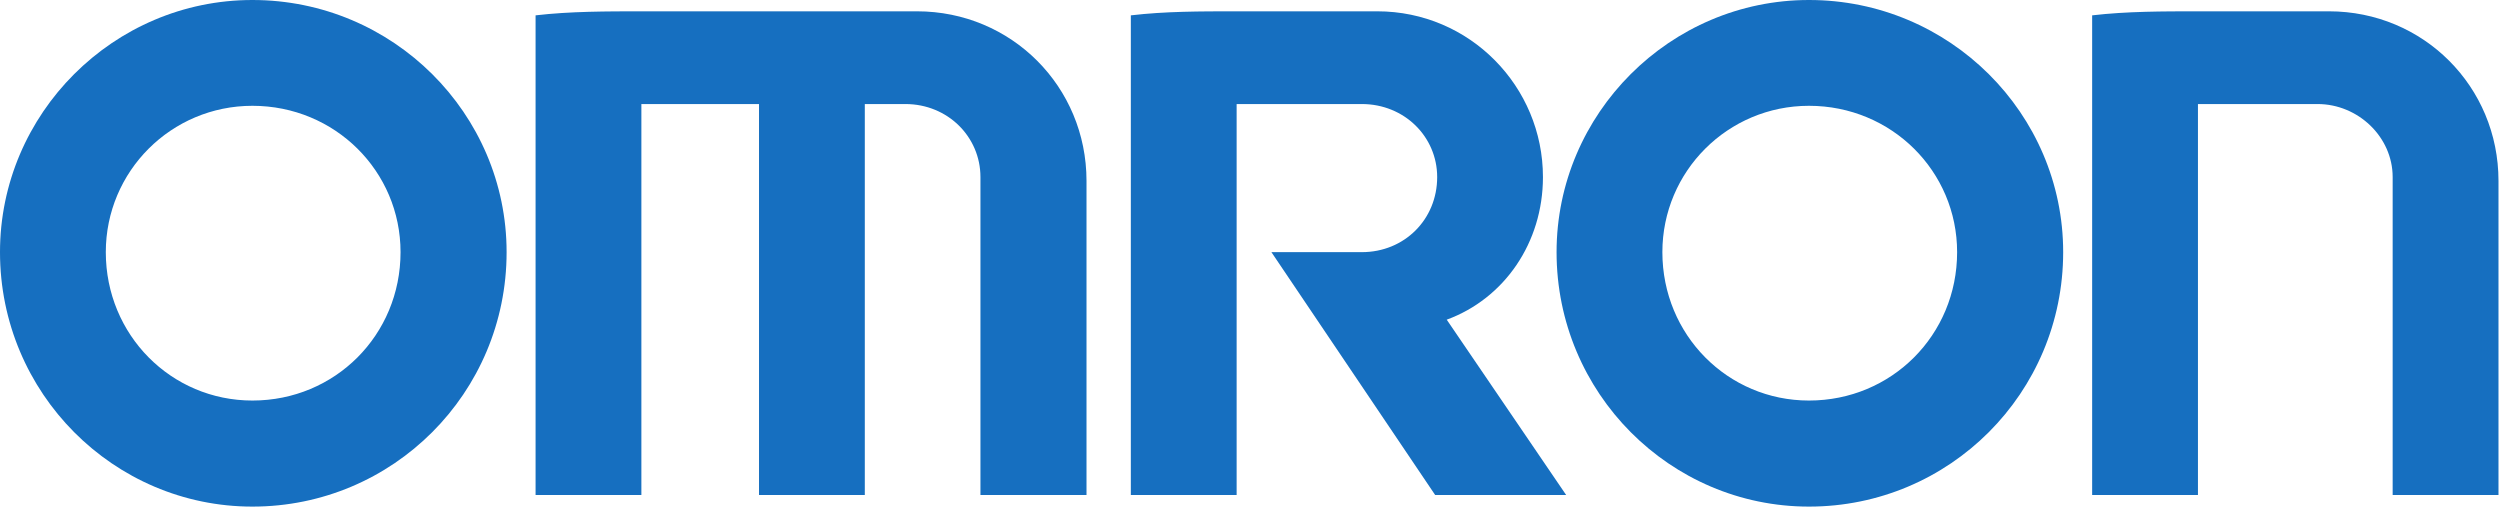
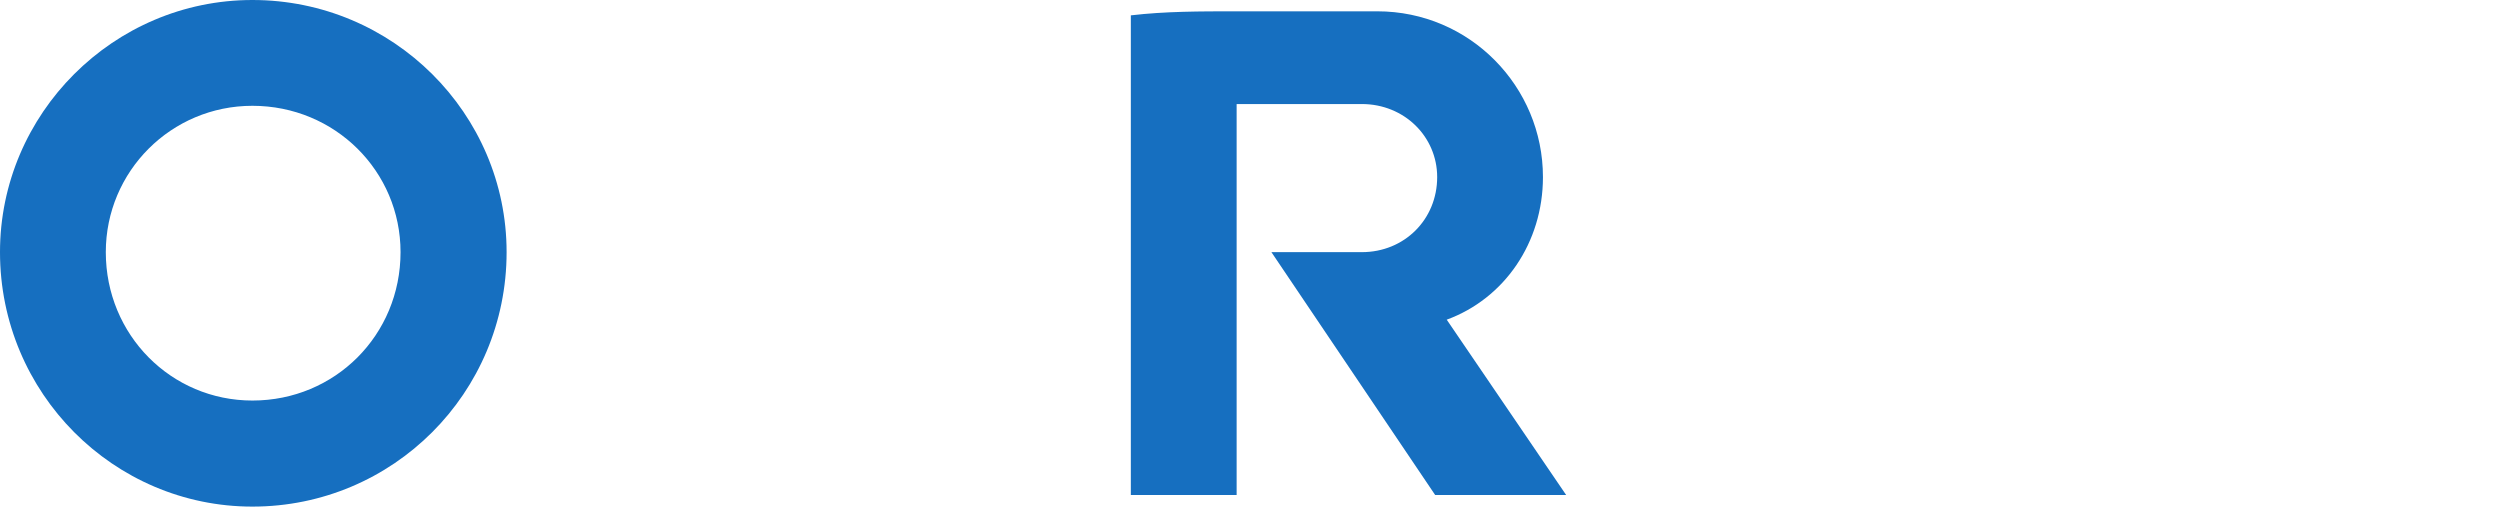
<svg xmlns="http://www.w3.org/2000/svg" width="100%" height="100%" viewBox="0 0 780 159" version="1.1" xml:space="preserve" style="fill-rule:evenodd;clip-rule:evenodd;stroke-linejoin:round;stroke-miterlimit:2;">
  <g transform="matrix(1,0,0,1,-3850.25,2468.19)">
    <g id="layer1">
      <g id="g20018">
        <path id="path19971" d="M3929,-2310.13C3885.7,-2310.13 3850.25,-2345.58 3850.25,-2389.52C3850.25,-2432.74 3885.7,-2468.19 3929,-2468.19C3972.86,-2468.19 4008.31,-2432.74 4008.31,-2389.52C4008.31,-2345.58 3972.86,-2310.13 3929,-2310.13ZM3929,-2343.22C3954.78,-2343.22 3975.22,-2363.66 3975.22,-2389.52C3975.22,-2414.75 3954.78,-2435.18 3929,-2435.18C3903.69,-2435.18 3883.26,-2414.75 3883.26,-2389.52C3883.26,-2363.66 3903.69,-2343.22 3929,-2343.22" style="fill:rgb(22,111,192);" />
-         <path id="path19973" d="M4414.65,-2310.13C4371.35,-2310.13 4335.9,-2345.58 4335.9,-2389.52C4335.9,-2432.74 4371.35,-2468.19 4414.65,-2468.19C4458.51,-2468.19 4493.96,-2432.74 4493.96,-2389.52C4493.96,-2345.58 4458.51,-2310.13 4414.65,-2310.13ZM4414.65,-2343.22C4440.43,-2343.22 4460.87,-2363.66 4460.87,-2389.52C4460.87,-2414.75 4440.43,-2435.18 4414.65,-2435.18C4389.35,-2435.18 4368.91,-2414.75 4368.91,-2389.52C4368.91,-2363.66 4389.35,-2343.22 4414.65,-2343.22" style="fill:rgb(22,111,192);" />
-         <path id="path19975" d="M4017.35,-2463.4L4017.35,-2313.75L4050.36,-2313.75L4050.36,-2435.73L4087.06,-2435.73L4087.06,-2313.75L4120.07,-2313.75L4120.07,-2435.73L4132.73,-2435.73C4145.93,-2435.73 4156.15,-2425.51 4156.15,-2412.94L4156.15,-2313.75L4189.24,-2313.75L4189.24,-2411.76C4189.24,-2441.16 4165.82,-2464.66 4136.34,-2464.66L4050.99,-2464.66C4039.59,-2464.66 4028.11,-2464.66 4017.35,-2463.4" style="fill:rgb(22,111,192);" />
-         <path id="path19977" d="M4503,-2463.4L4503,-2313.75L4536.01,-2313.75L4536.01,-2435.73L4573.34,-2435.73C4585.92,-2435.73 4596.76,-2425.51 4596.76,-2412.94L4596.76,-2313.75L4629.78,-2313.75L4629.78,-2411.76C4629.78,-2441.16 4606.35,-2464.66 4576.88,-2464.66L4536.01,-2464.66C4525.24,-2464.66 4513.77,-2464.66 4503,-2463.4" style="fill:rgb(22,111,192);" />
        <path id="path19979" d="M4203.07,-2463.4L4203.07,-2313.75L4236.08,-2313.75L4236.08,-2435.73L4275.14,-2435.73C4288.43,-2435.73 4298.65,-2425.51 4298.65,-2412.94C4298.65,-2399.73 4288.43,-2389.52 4275.14,-2389.52L4246.93,-2389.52L4298.02,-2313.75L4338.89,-2313.75L4301.63,-2368.45C4319.63,-2375.05 4331.65,-2392.5 4331.65,-2412.94C4331.65,-2441.16 4308.86,-2464.66 4279.94,-2464.66L4236.08,-2464.66C4224.68,-2464.66 4213.84,-2464.66 4203.07,-2463.4" style="fill:rgb(22,111,192);" />
      </g>
    </g>
  </g>
</svg>